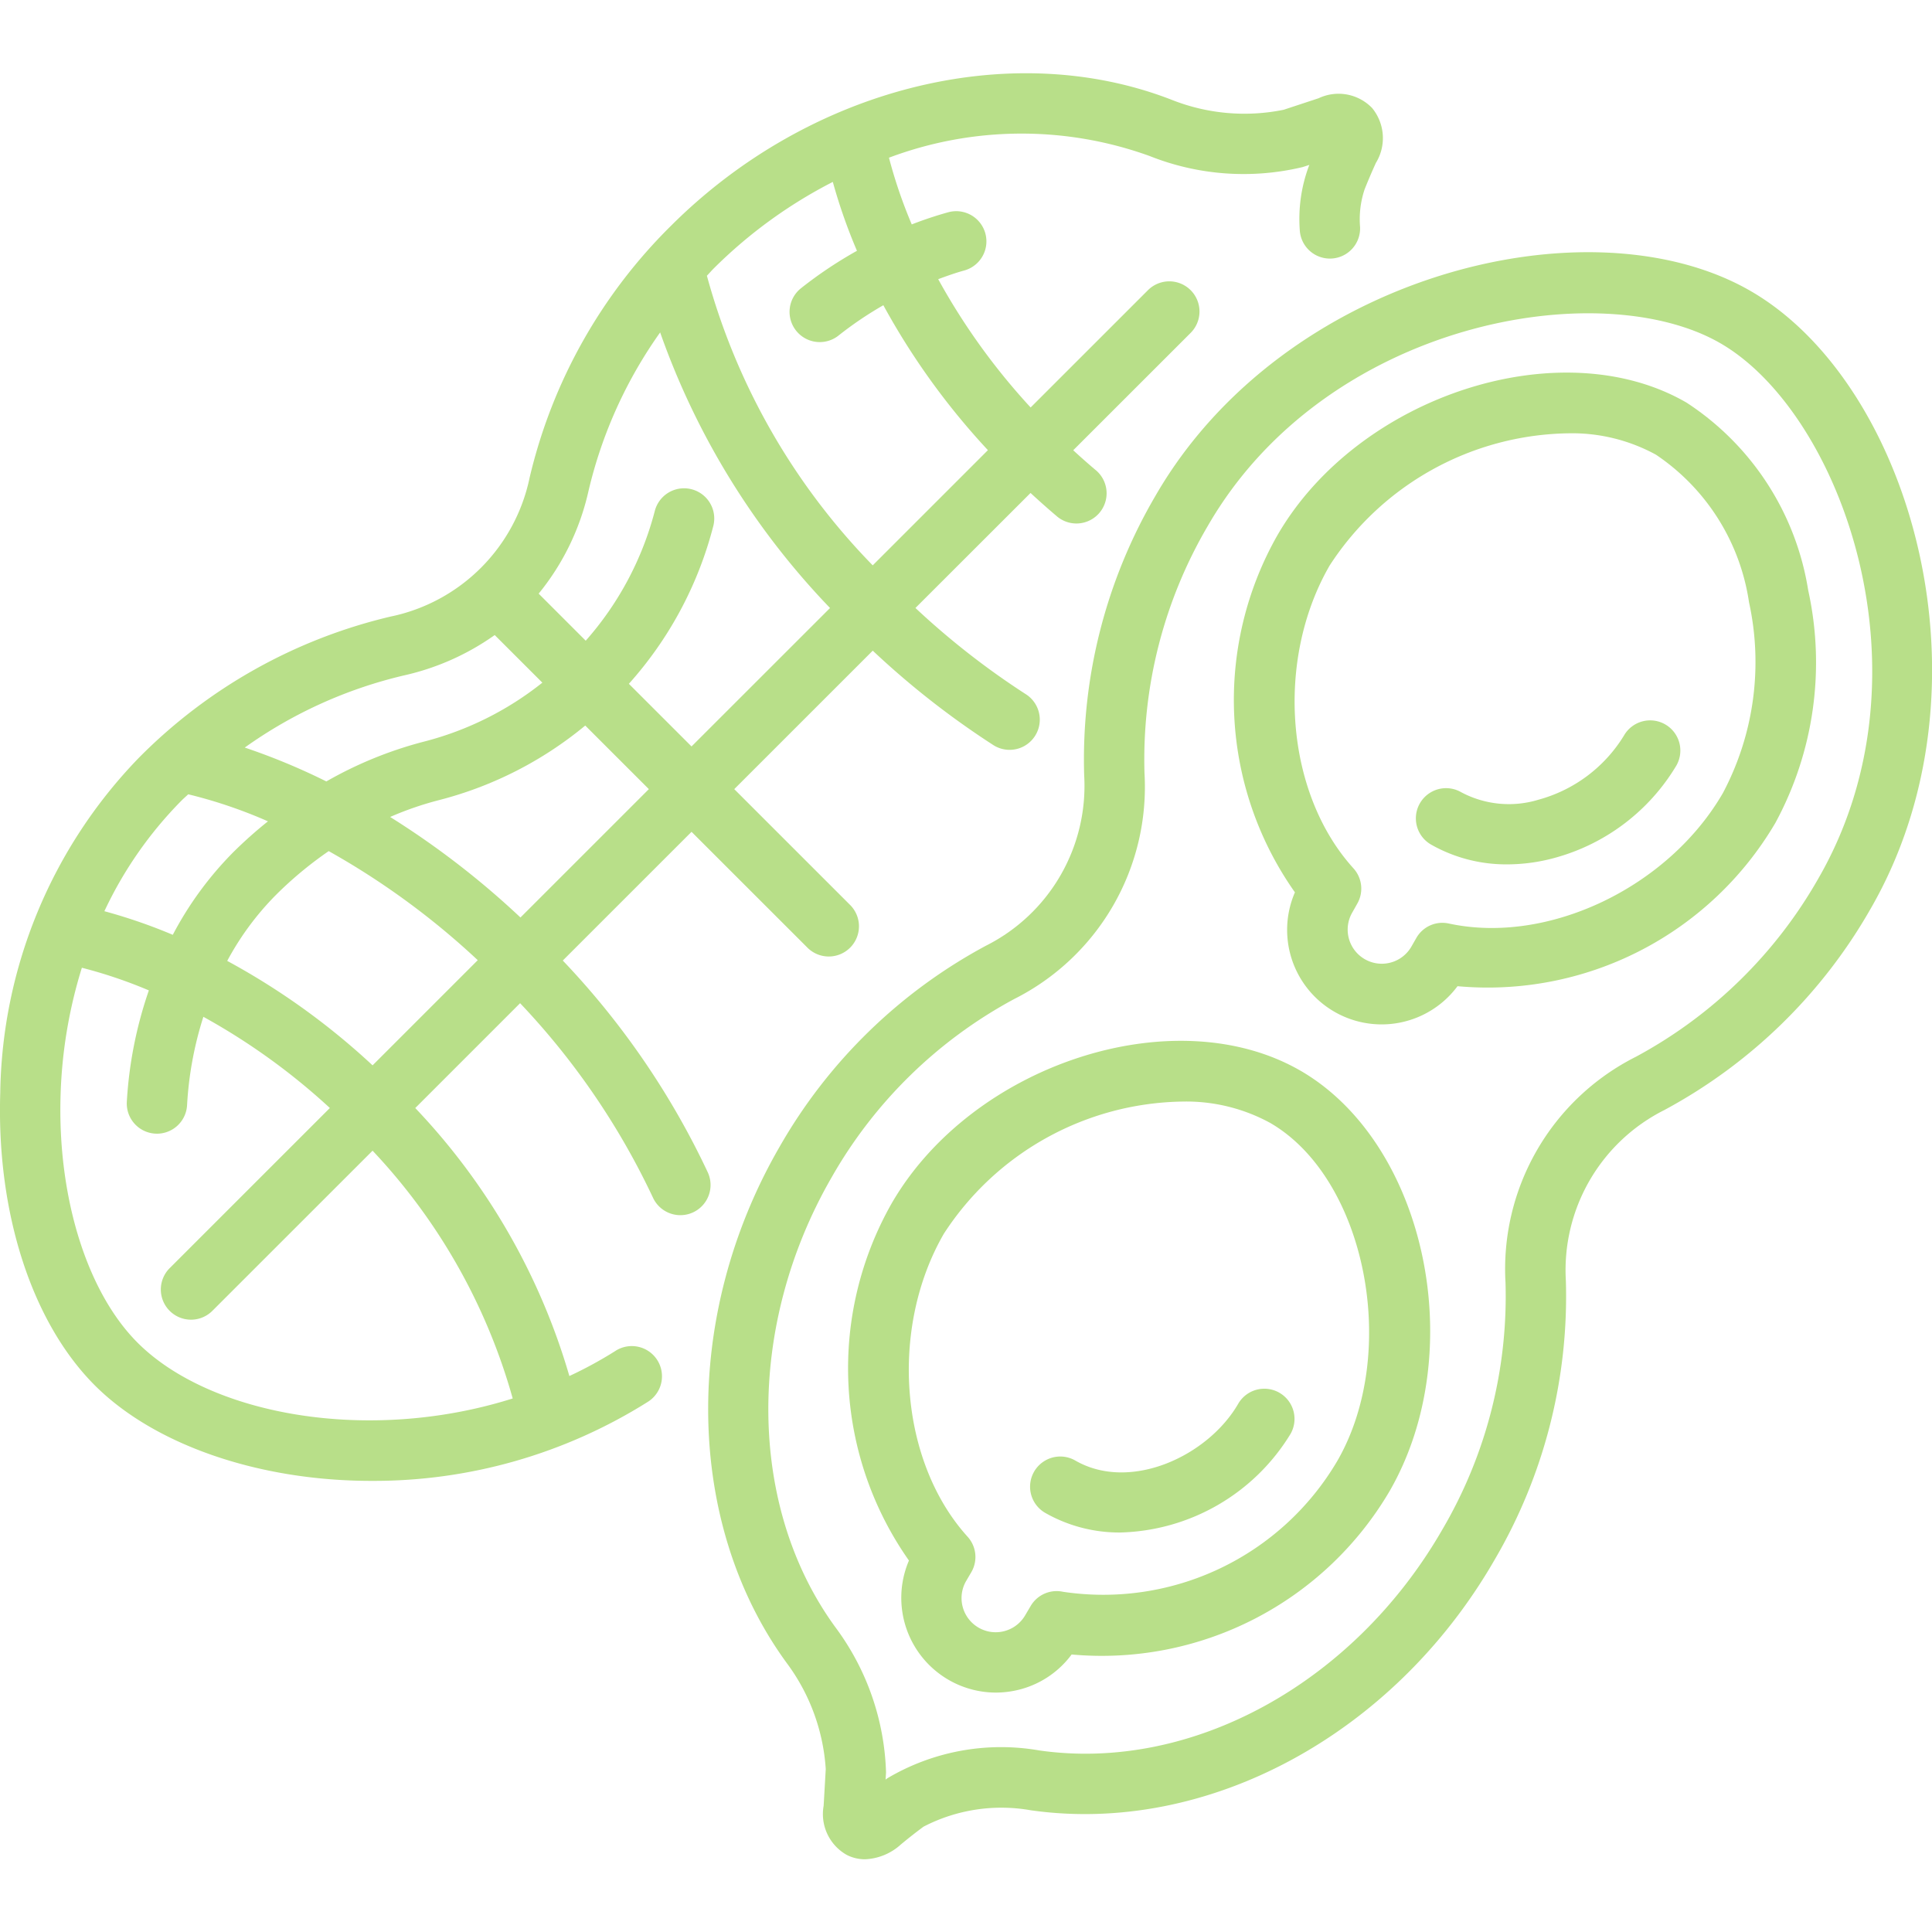
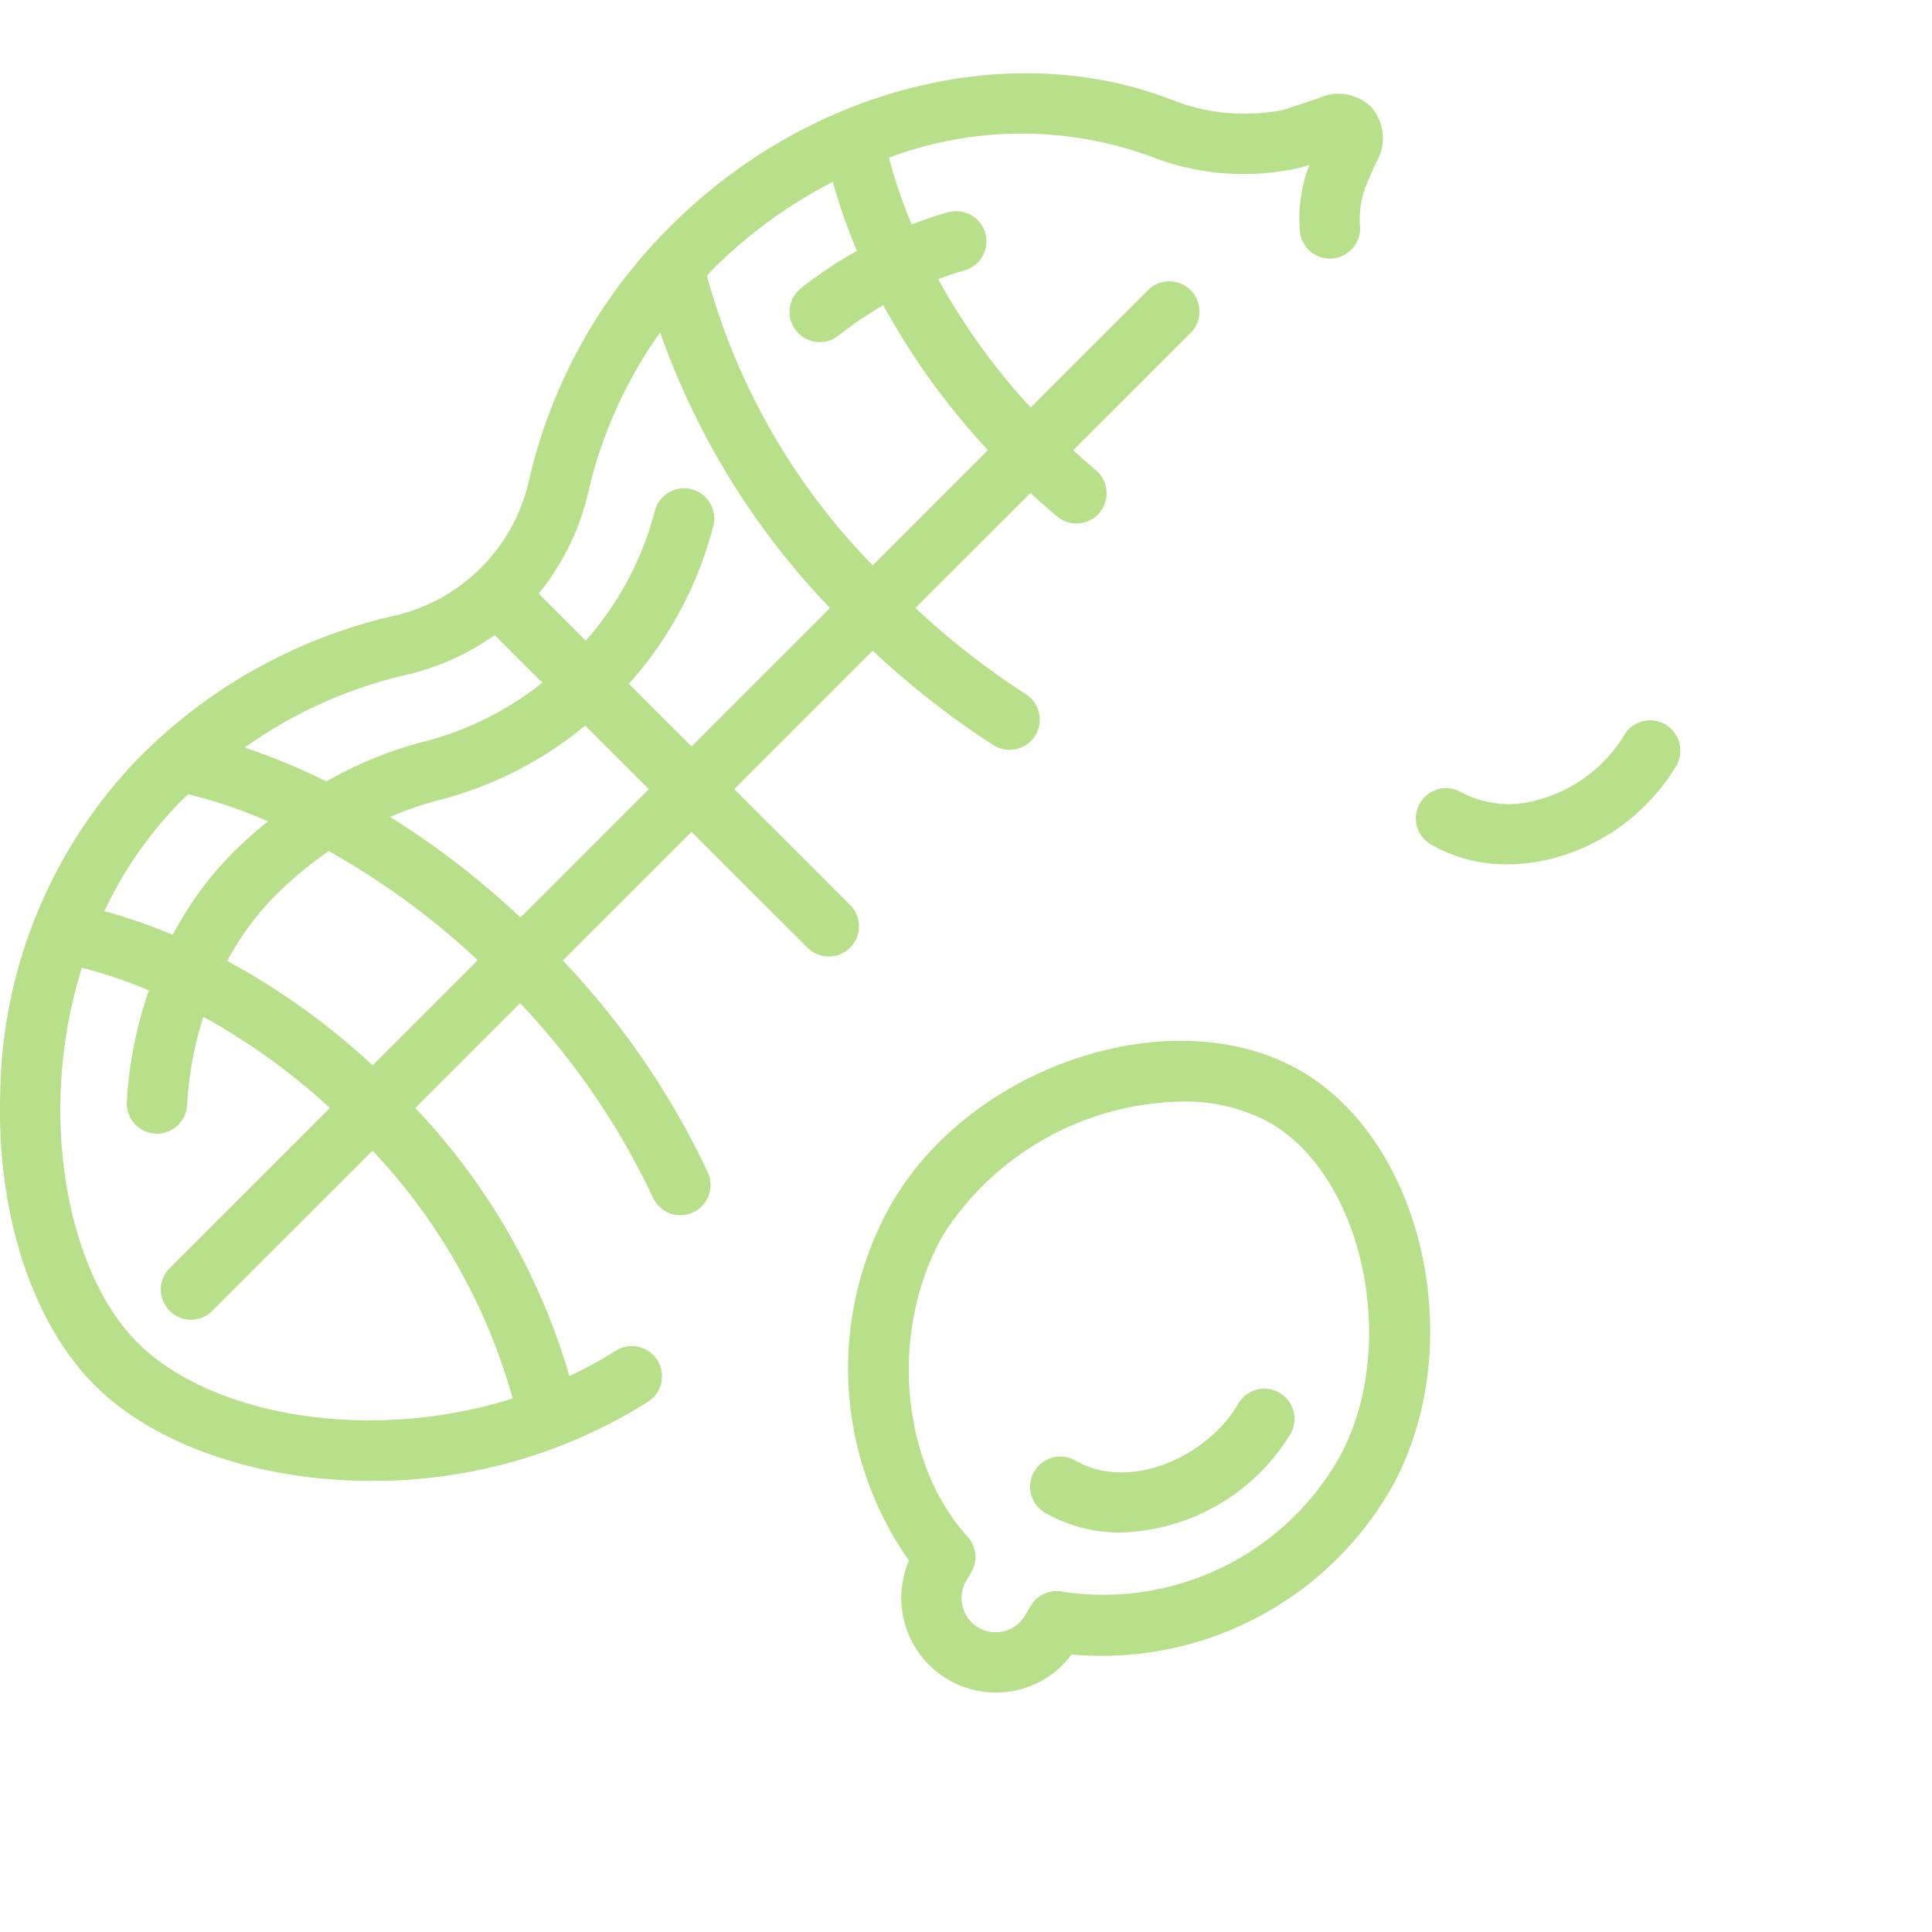
<svg xmlns="http://www.w3.org/2000/svg" version="1.1" width="512" height="512" x="0" y="0" viewBox="0 0 64 64" style="enable-background:new 0 0 512 512" xml:space="preserve">
  <g>
-     <path d="M57.988 9.638c-5.331-3.076-15.475-.55-19.71 6.783a17.28 17.28 0 0 0-2.363 9.268 5.927 5.927 0 0 1-3.258 5.641 17.29 17.29 0 0 0-6.843 6.678c-3.231 5.601-3.129 12.469.253 17.089a6.593 6.593 0 0 1 1.287 3.506l-.07 1.217a1.552 1.552 0 0 0 .767 1.627 1.324 1.324 0 0 0 .603.144 1.878 1.878 0 0 0 1.19-.492c.237-.197.485-.393.749-.588a5.6 5.6 0 0 1 3.555-.543c5.843.829 12.016-2.496 15.354-8.283a17.263 17.263 0 0 0 2.369-9.266 5.933 5.933 0 0 1 3.258-5.645 17.279 17.279 0 0 0 6.839-6.673c4.234-7.338 1.35-17.385-3.98-20.463ZM60.236 29.1a15.284 15.284 0 0 1-6.043 5.906 7.871 7.871 0 0 0-4.321 7.485 15.27 15.27 0 0 1-2.101 8.192c-2.935 5.088-8.3 8.023-13.34 7.303a7.39 7.39 0 0 0-5.035.921l-.06.044.015-.235a8.472 8.472 0 0 0-1.669-4.8c-2.923-3.992-2.977-9.984-.136-14.91a15.287 15.287 0 0 1 6.047-5.91 7.864 7.864 0 0 0 4.32-7.482 15.28 15.28 0 0 1 2.098-8.194c3.915-6.782 13-8.348 16.978-6.05 3.976 2.295 7.162 10.943 3.247 17.73Z" fill="#b8df89" opacity="1" data-original="#000000" />
-     <path d="M55.856 13.33c-4.16-2.402-10.868-.223-13.542 4.404a11.046 11.046 0 0 0 .582 11.826 3.13 3.13 0 0 0 5.386 3.109 11.05 11.05 0 0 0 10.53-5.41 11.153 11.153 0 0 0 1.086-7.71 9.121 9.121 0 0 0-4.042-6.22Zm1.224 12.929c-1.809 3.137-5.8 5.044-9.085 4.334a.992.992 0 0 0-1.078.48l-.166.29a1.13 1.13 0 1 1-1.954-1.137l.168-.298a1 1 0 0 0-.13-1.163c-2.255-2.485-2.601-6.891-.79-10.03a9.597 9.597 0 0 1 7.902-4.381 5.79 5.79 0 0 1 2.908.708 7.143 7.143 0 0 1 3.083 4.886 9.264 9.264 0 0 1-.858 6.31Z" fill="#b8df89" opacity="1" data-original="#000000" />
    <path d="M55.163 23.997a1 1 0 0 0-1.366.367 4.788 4.788 0 0 1-2.832 2.127 3.358 3.358 0 0 1-2.562-.248 1 1 0 0 0-1 1.733 5.03 5.03 0 0 0 2.529.657 5.97 5.97 0 0 0 1.551-.21 6.763 6.763 0 0 0 4.047-3.06 1 1 0 0 0-.367-1.366ZM43.075 35.465h-.001c-4.166-2.402-10.872-.219-13.541 4.406a11.062 11.062 0 0 0 .577 11.824 3.138 3.138 0 0 0 2.876 4.374 3.174 3.174 0 0 0 .813-.107 3.104 3.104 0 0 0 1.7-1.155 11.055 11.055 0 0 0 10.531-5.408c2.67-4.626 1.207-11.528-2.955-13.934Zm1.223 12.934a8.993 8.993 0 0 1-9.083 4.331.998.998 0 0 0-1.073.471l-.177.3a1.131 1.131 0 0 1-1.963-1.124l.172-.293a.999.999 0 0 0-.12-1.177c-2.254-2.487-2.6-6.896-.789-10.036a9.59 9.59 0 0 1 7.901-4.38 5.805 5.805 0 0 1 2.909.706c3.166 1.832 4.309 7.59 2.223 11.202Z" fill="#b8df89" opacity="1" data-original="#000000" />
    <path d="M42.384 46.138a1 1 0 0 0-1.367.364c-1.001 1.733-3.579 2.932-5.4 1.878a1 1 0 0 0-1 1.732 4.95 4.95 0 0 0 2.498.654 6.806 6.806 0 0 0 5.633-3.262 1 1 0 0 0-.364-1.366ZM23.447 38.837a26.512 26.512 0 0 0-4.804-7.018l4.265-4.264 3.827 3.825a1 1 0 1 0 1.414-1.414l-3.826-3.825 4.588-4.587a27.932 27.932 0 0 0 4.007 3.136 1 1 0 0 0 1.077-1.685 25.903 25.903 0 0 1-3.67-2.865l3.813-3.81c.285.263.569.516.85.754a1 1 0 1 0 1.29-1.527q-.36-.304-.726-.642l3.89-3.888a1 1 0 1 0-1.415-1.414l-3.886 3.885a21.666 21.666 0 0 1-3.062-4.25c.285-.105.572-.208.86-.287a1 1 0 0 0-.526-1.93 12.667 12.667 0 0 0-1.21.403 16.097 16.097 0 0 1-.755-2.21 12.485 12.485 0 0 1 8.632-.057 8.411 8.411 0 0 0 5.07.368l.224-.072-.025.063a5.019 5.019 0 0 0-.293 2.085 1 1 0 1 0 1.998-.09 3.117 3.117 0 0 1 .152-1.253c.12-.301.246-.595.372-.871a1.571 1.571 0 0 0-.126-1.82 1.544 1.544 0 0 0-1.77-.323l-1.162.383a6.53 6.53 0 0 1-3.717-.335C33.464 1.233 26.8 2.913 22.227 7.48a17.295 17.295 0 0 0-4.682 8.34 5.933 5.933 0 0 1-4.608 4.605 17.314 17.314 0 0 0-8.339 4.68 16.28 16.28 0 0 0-4.59 11.108c-.124 3.974 1.048 7.594 3.137 9.683 1.956 1.953 5.396 3.16 9.159 3.16a17.038 17.038 0 0 0 9.14-2.608 1 1 0 1 0-1.076-1.685 13.74 13.74 0 0 1-1.507.82 21.626 21.626 0 0 0-5.105-8.878l3.473-3.473a24.502 24.502 0 0 1 4.4 6.439 1 1 0 1 0 1.818-.834Zm-6.206-8.444a27.903 27.903 0 0 0-4.317-3.33 10.67 10.67 0 0 1 1.618-.558 12.463 12.463 0 0 0 4.845-2.47l2.107 2.106Zm-6.352-2.199a25.392 25.392 0 0 1 4.937 3.613l-3.484 3.484a23.464 23.464 0 0 0-4.815-3.46 9.404 9.404 0 0 1 1.614-2.185 12.493 12.493 0 0 1 1.748-1.452ZM27.588 6.026a18.074 18.074 0 0 0 .8 2.282 13.955 13.955 0 0 0-1.86 1.245 1 1 0 0 0 1.255 1.558 11.956 11.956 0 0 1 1.479-1 23.716 23.716 0 0 0 3.464 4.801l-3.816 3.816a21.994 21.994 0 0 1-5.493-9.594c.076-.079.146-.161.223-.238a15.747 15.747 0 0 1 3.948-2.87Zm-5.72 4.985a25.264 25.264 0 0 0 5.628 9.13l-4.588 4.586-2.076-2.075a12.494 12.494 0 0 0 2.798-5.231 1 1 0 1 0-1.94-.49 10.469 10.469 0 0 1-2.287 4.293l-1.559-1.559a8.2 8.2 0 0 0 1.65-3.398 14.958 14.958 0 0 1 2.375-5.256Zm-8.485 11.363a8.335 8.335 0 0 0 3.005-1.337l1.578 1.577a10.453 10.453 0 0 1-3.914 1.951 13.139 13.139 0 0 0-3.241 1.321 21.45 21.45 0 0 0-2.703-1.122 14.95 14.95 0 0 1 5.275-2.39Zm-7.371 4.147c.072-.073.15-.138.223-.209a15.744 15.744 0 0 1 2.641.896 14.4 14.4 0 0 0-1.148 1.022 11.413 11.413 0 0 0-2.004 2.737 17.801 17.801 0 0 0-2.266-.782 13.121 13.121 0 0 1 2.554-3.664Zm10.972 19.805c-4.779 1.508-10.022.554-12.425-1.846-1.68-1.68-2.658-4.823-2.552-8.205a15.758 15.758 0 0 1 .705-4.217 15.684 15.684 0 0 1 2.219.75 13.674 13.674 0 0 0-.73 3.691 1 1 0 0 0 .942 1.054l.057.002a1 1 0 0 0 .997-.945 11.738 11.738 0 0 1 .54-2.927 21.46 21.46 0 0 1 4.19 3.021l-5.294 5.293a1 1 0 1 0 1.414 1.414l5.295-5.293a19.668 19.668 0 0 1 4.642 8.208Z" fill="#b8df89" opacity="1" data-original="#000000" />
  </g>
</svg>